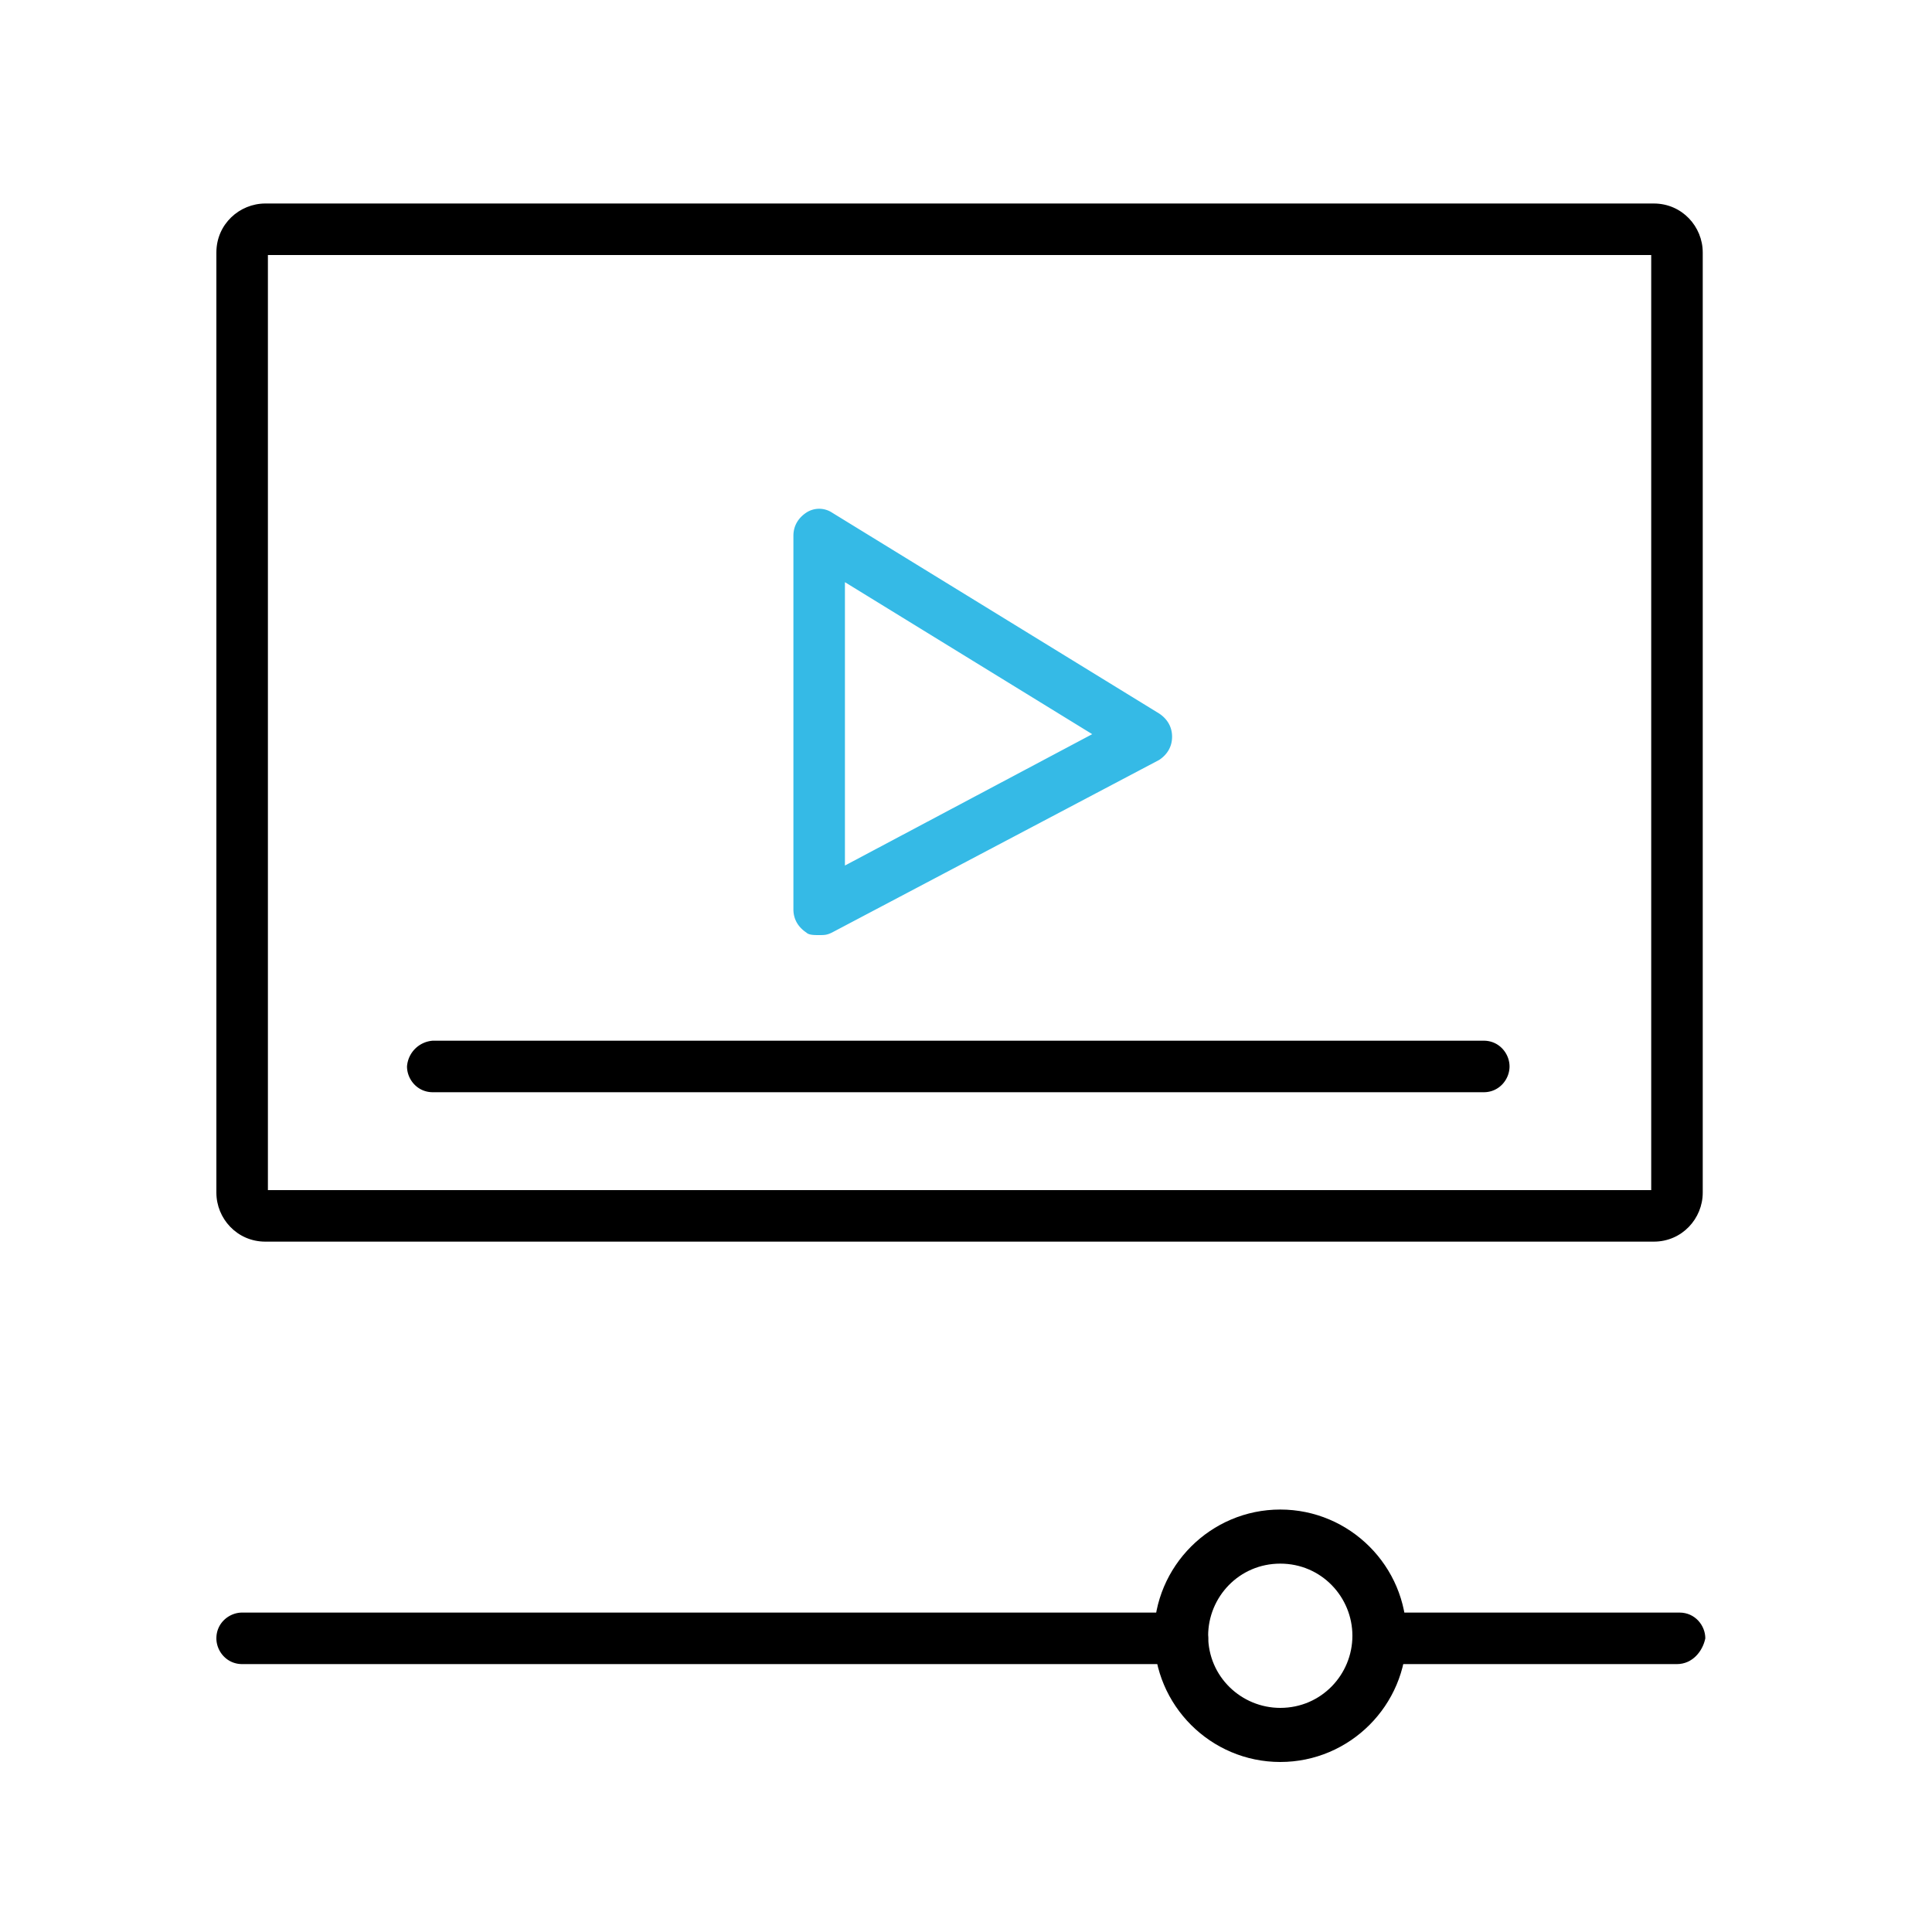
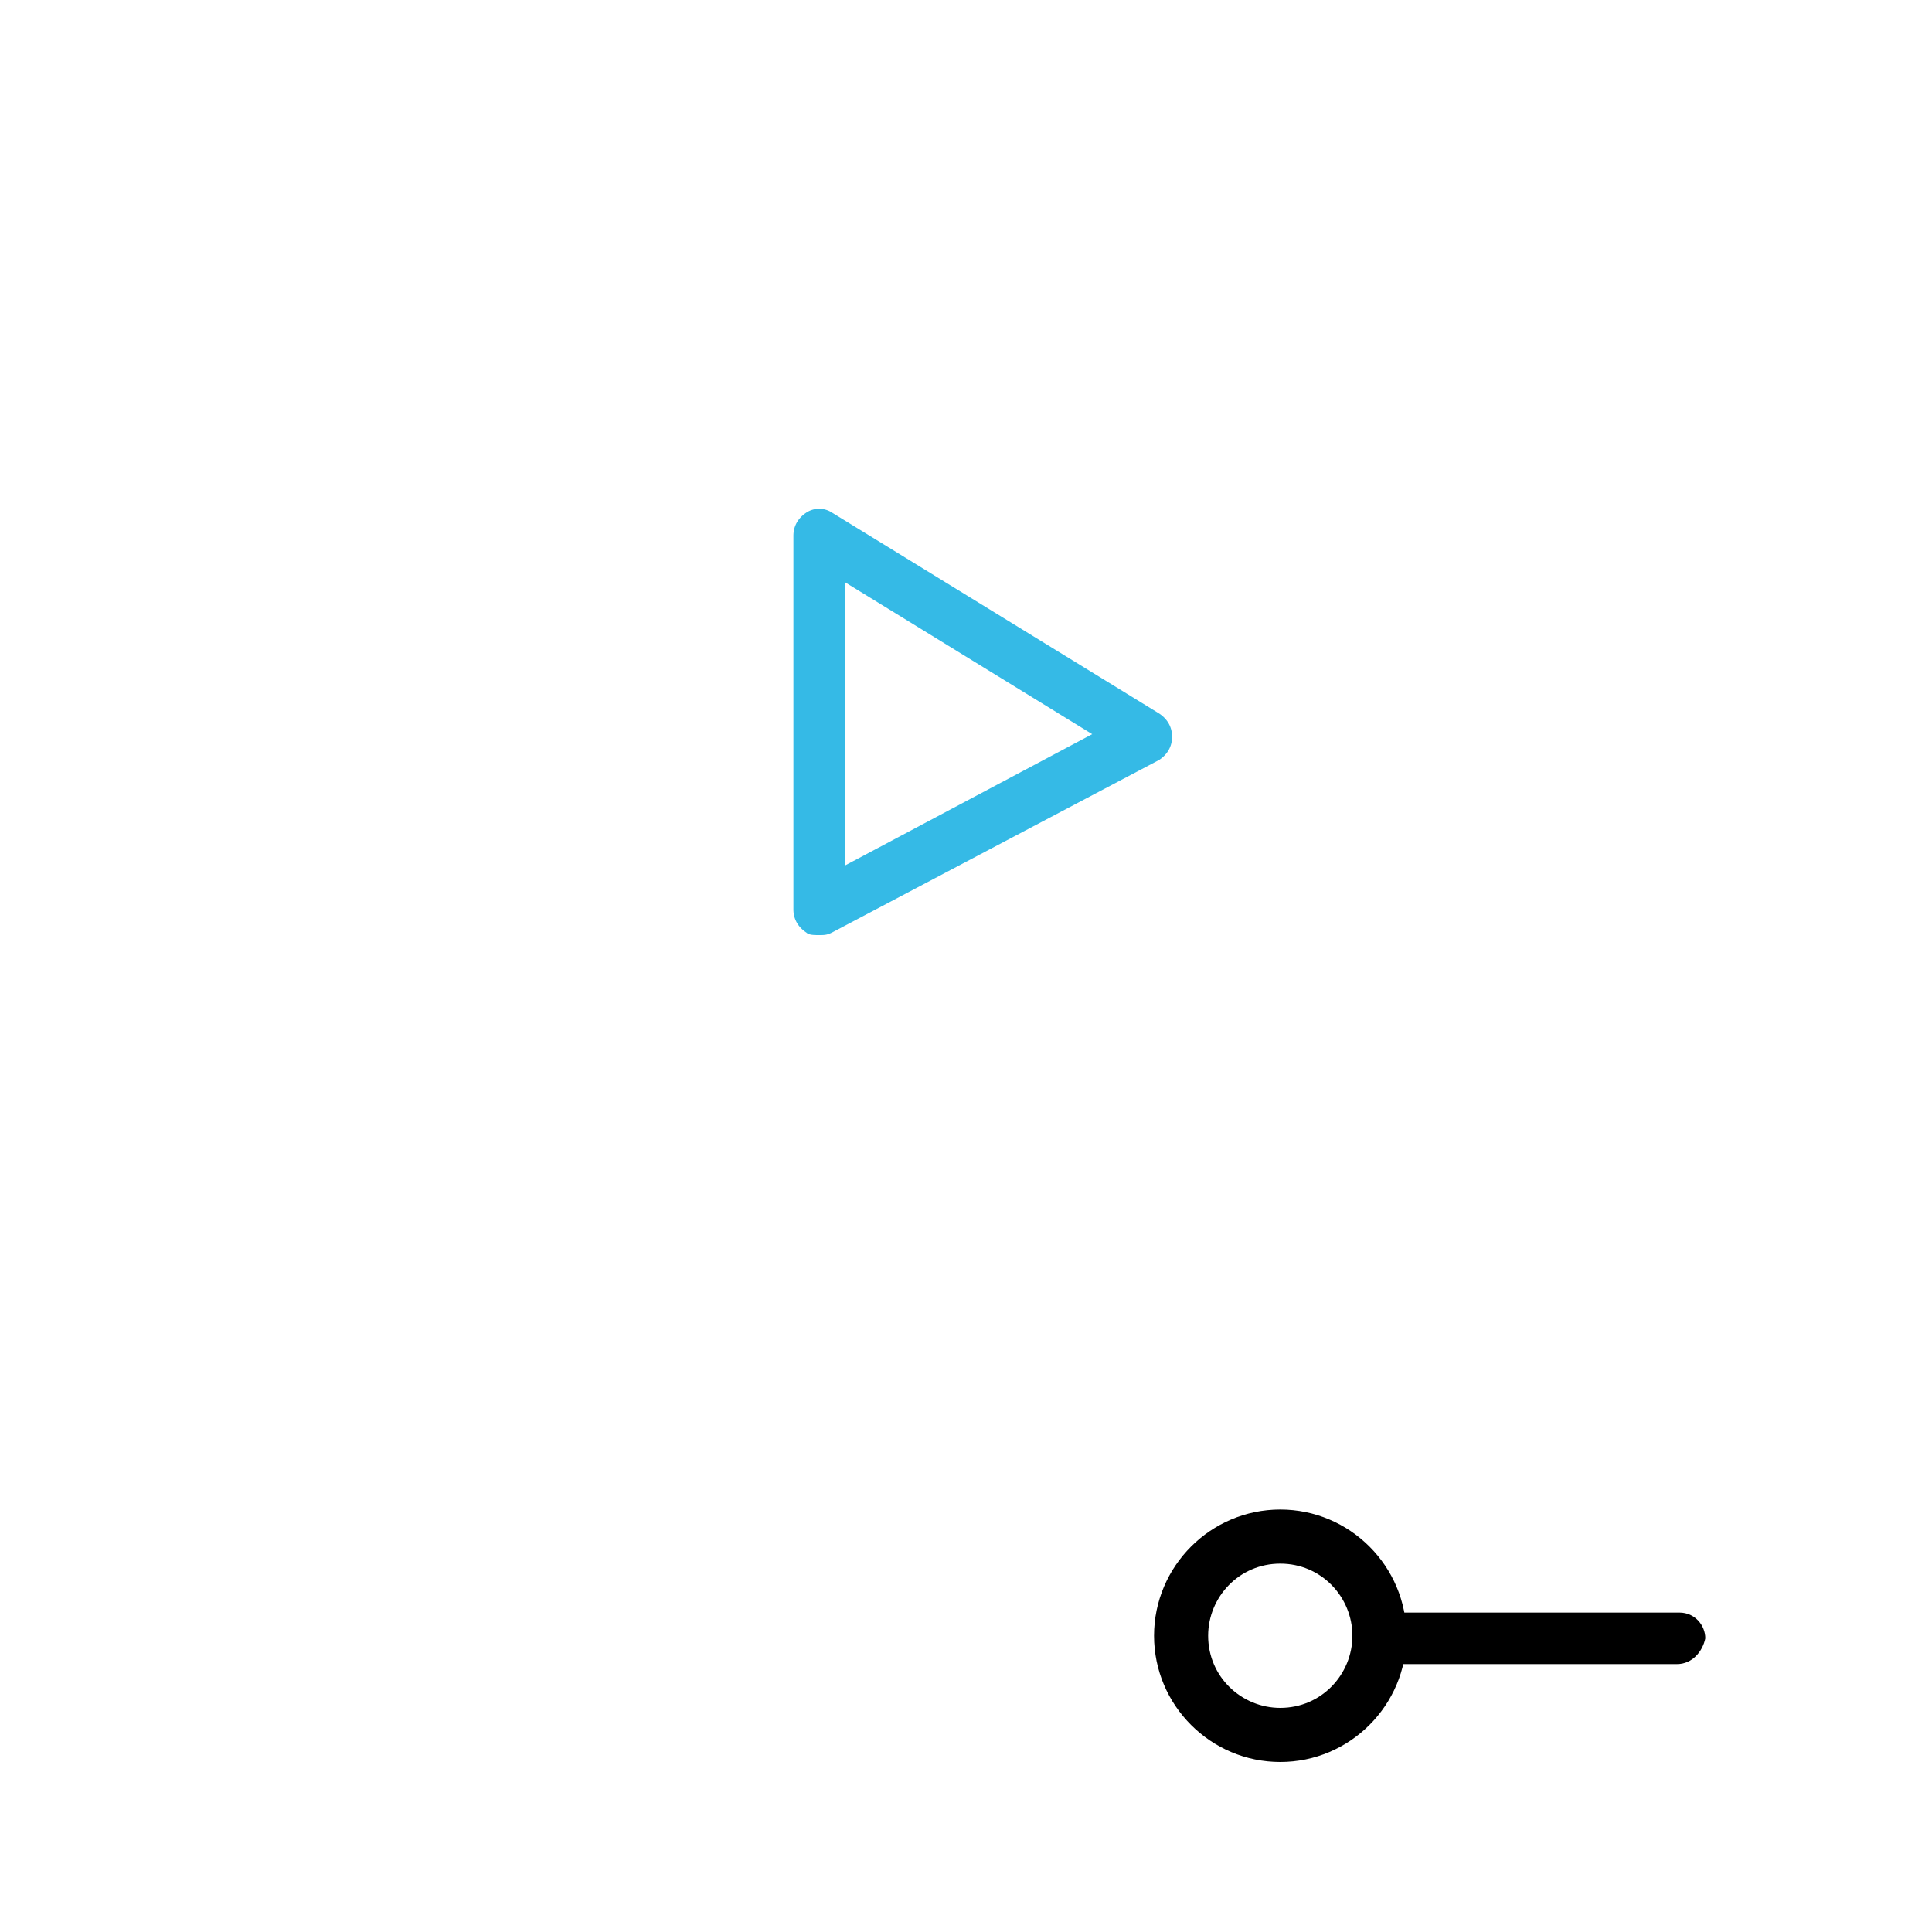
<svg xmlns="http://www.w3.org/2000/svg" viewBox="0 0 75 75">
-   <path d="M64.2 48.2H10.3c-1.1 0-1.9-.9-1.9-1.9V9.8c0-1.1.9-1.9 1.9-1.9h53.9c1.1 0 1.9.9 1.9 1.9v36.5c0 1-.8 1.9-1.9 1.9zm-53.8-2h53.7V9.9H10.4v36.3z" />
  <path d="M31.8 36.3c-.2 0-.4 0-.5-.1-.3-.2-.5-.5-.5-.9V20.8c0-.4.2-.7.5-.9a.91.91 0 0 1 1 0L45 27.7c.3.2.5.5.5.9s-.2.7-.5.9l-12.7 6.7c-.2.1-.3.1-.5.1zm1-13.7v11l9.6-5.1-9.6-5.9z" fill="#35bae6" />
  <path d="M65.1 64.6H53.6c-.6 0-1-.5-1-1 0-.6.5-1 1-1h11.6c.6 0 1 .5 1 1-.1.5-.5 1-1.1 1z" />
  <path d="M49.7,68.4c-2.7,0-4.9-2.2-4.9-4.9s2.2-4.9,4.9-4.9s4.9,2.2,4.9,4.9S52.4,68.4,49.7,68.4z M49.7,60.7 c-1.6,0-2.8,1.3-2.8,2.8c0,1.6,1.3,2.8,2.8,2.8c1.6,0,2.8-1.3,2.8-2.8C52.5,62,51.3,60.7,49.7,60.7z" />
-   <path d="M45.8 64.6H9.4c-.6 0-1-.5-1-1 0-.6.5-1 1-1h36.5c.6 0 1 .5 1 1s-.5 1-1.1 1zm11.8-22.2H16.8c-.6 0-1-.5-1-1a1.08 1.08 0 0 1 1-1h40.8c.6 0 1 .5 1 1s-.4 1-1 1z" />
</svg>